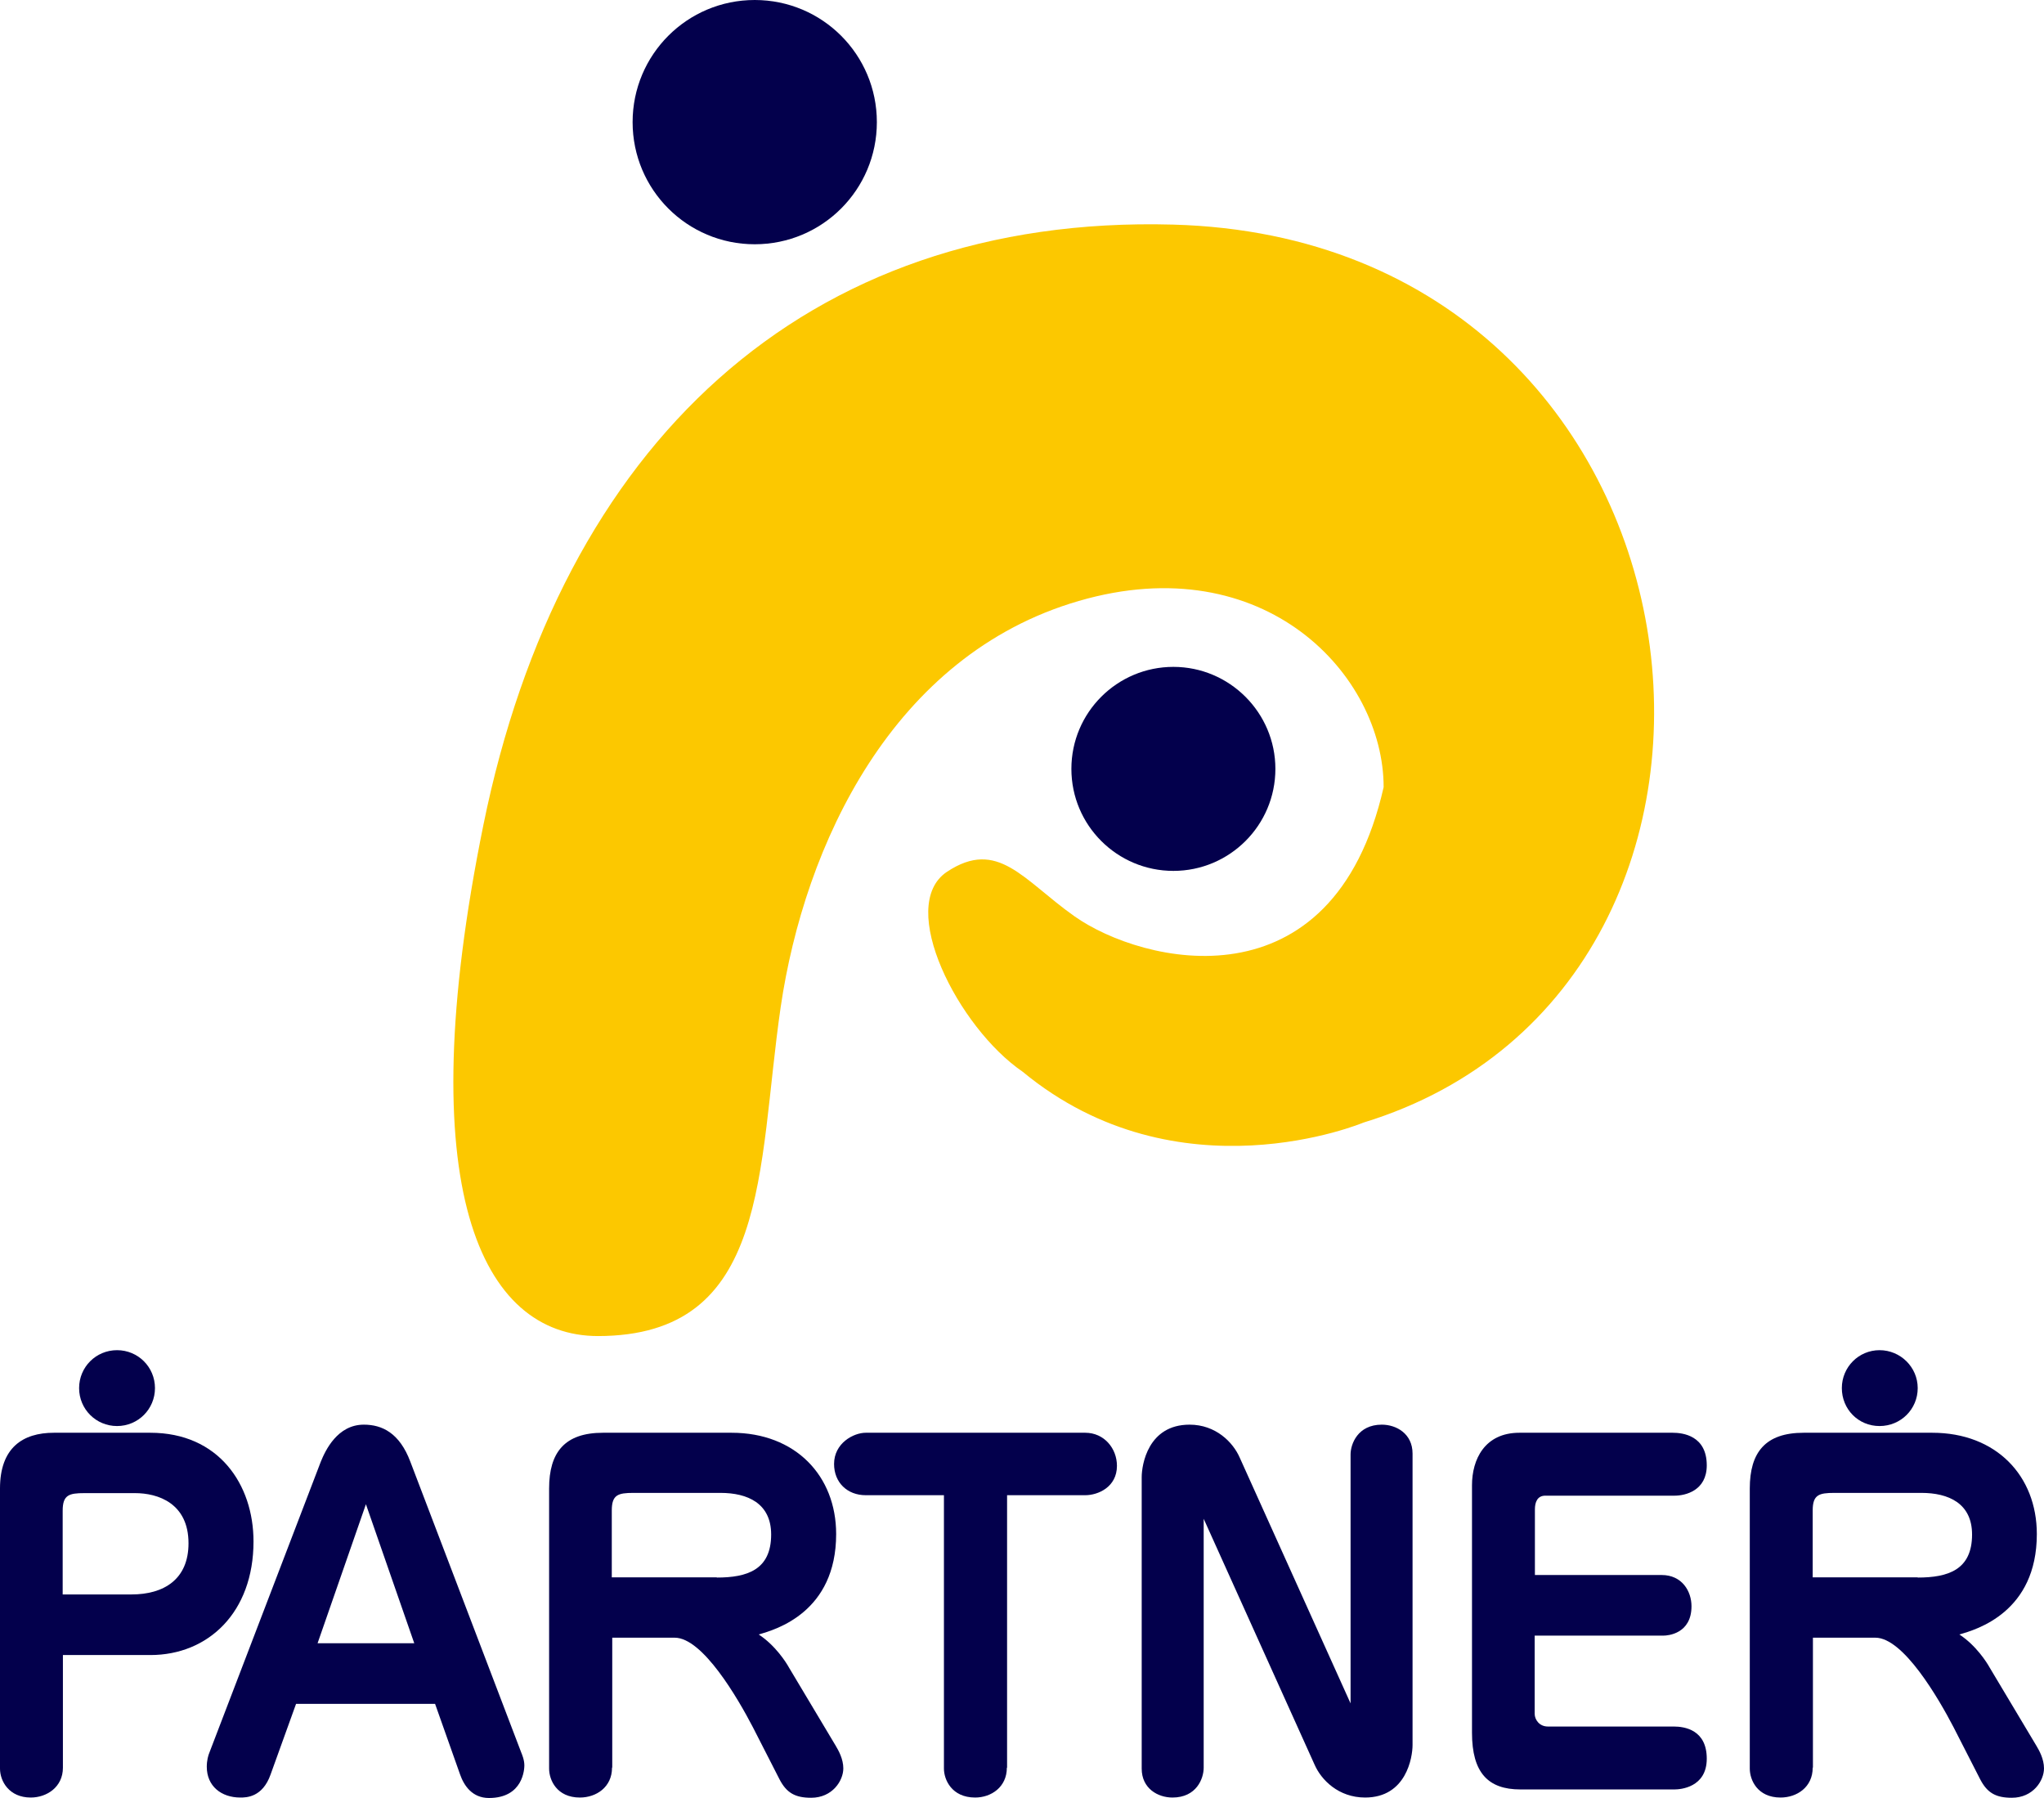
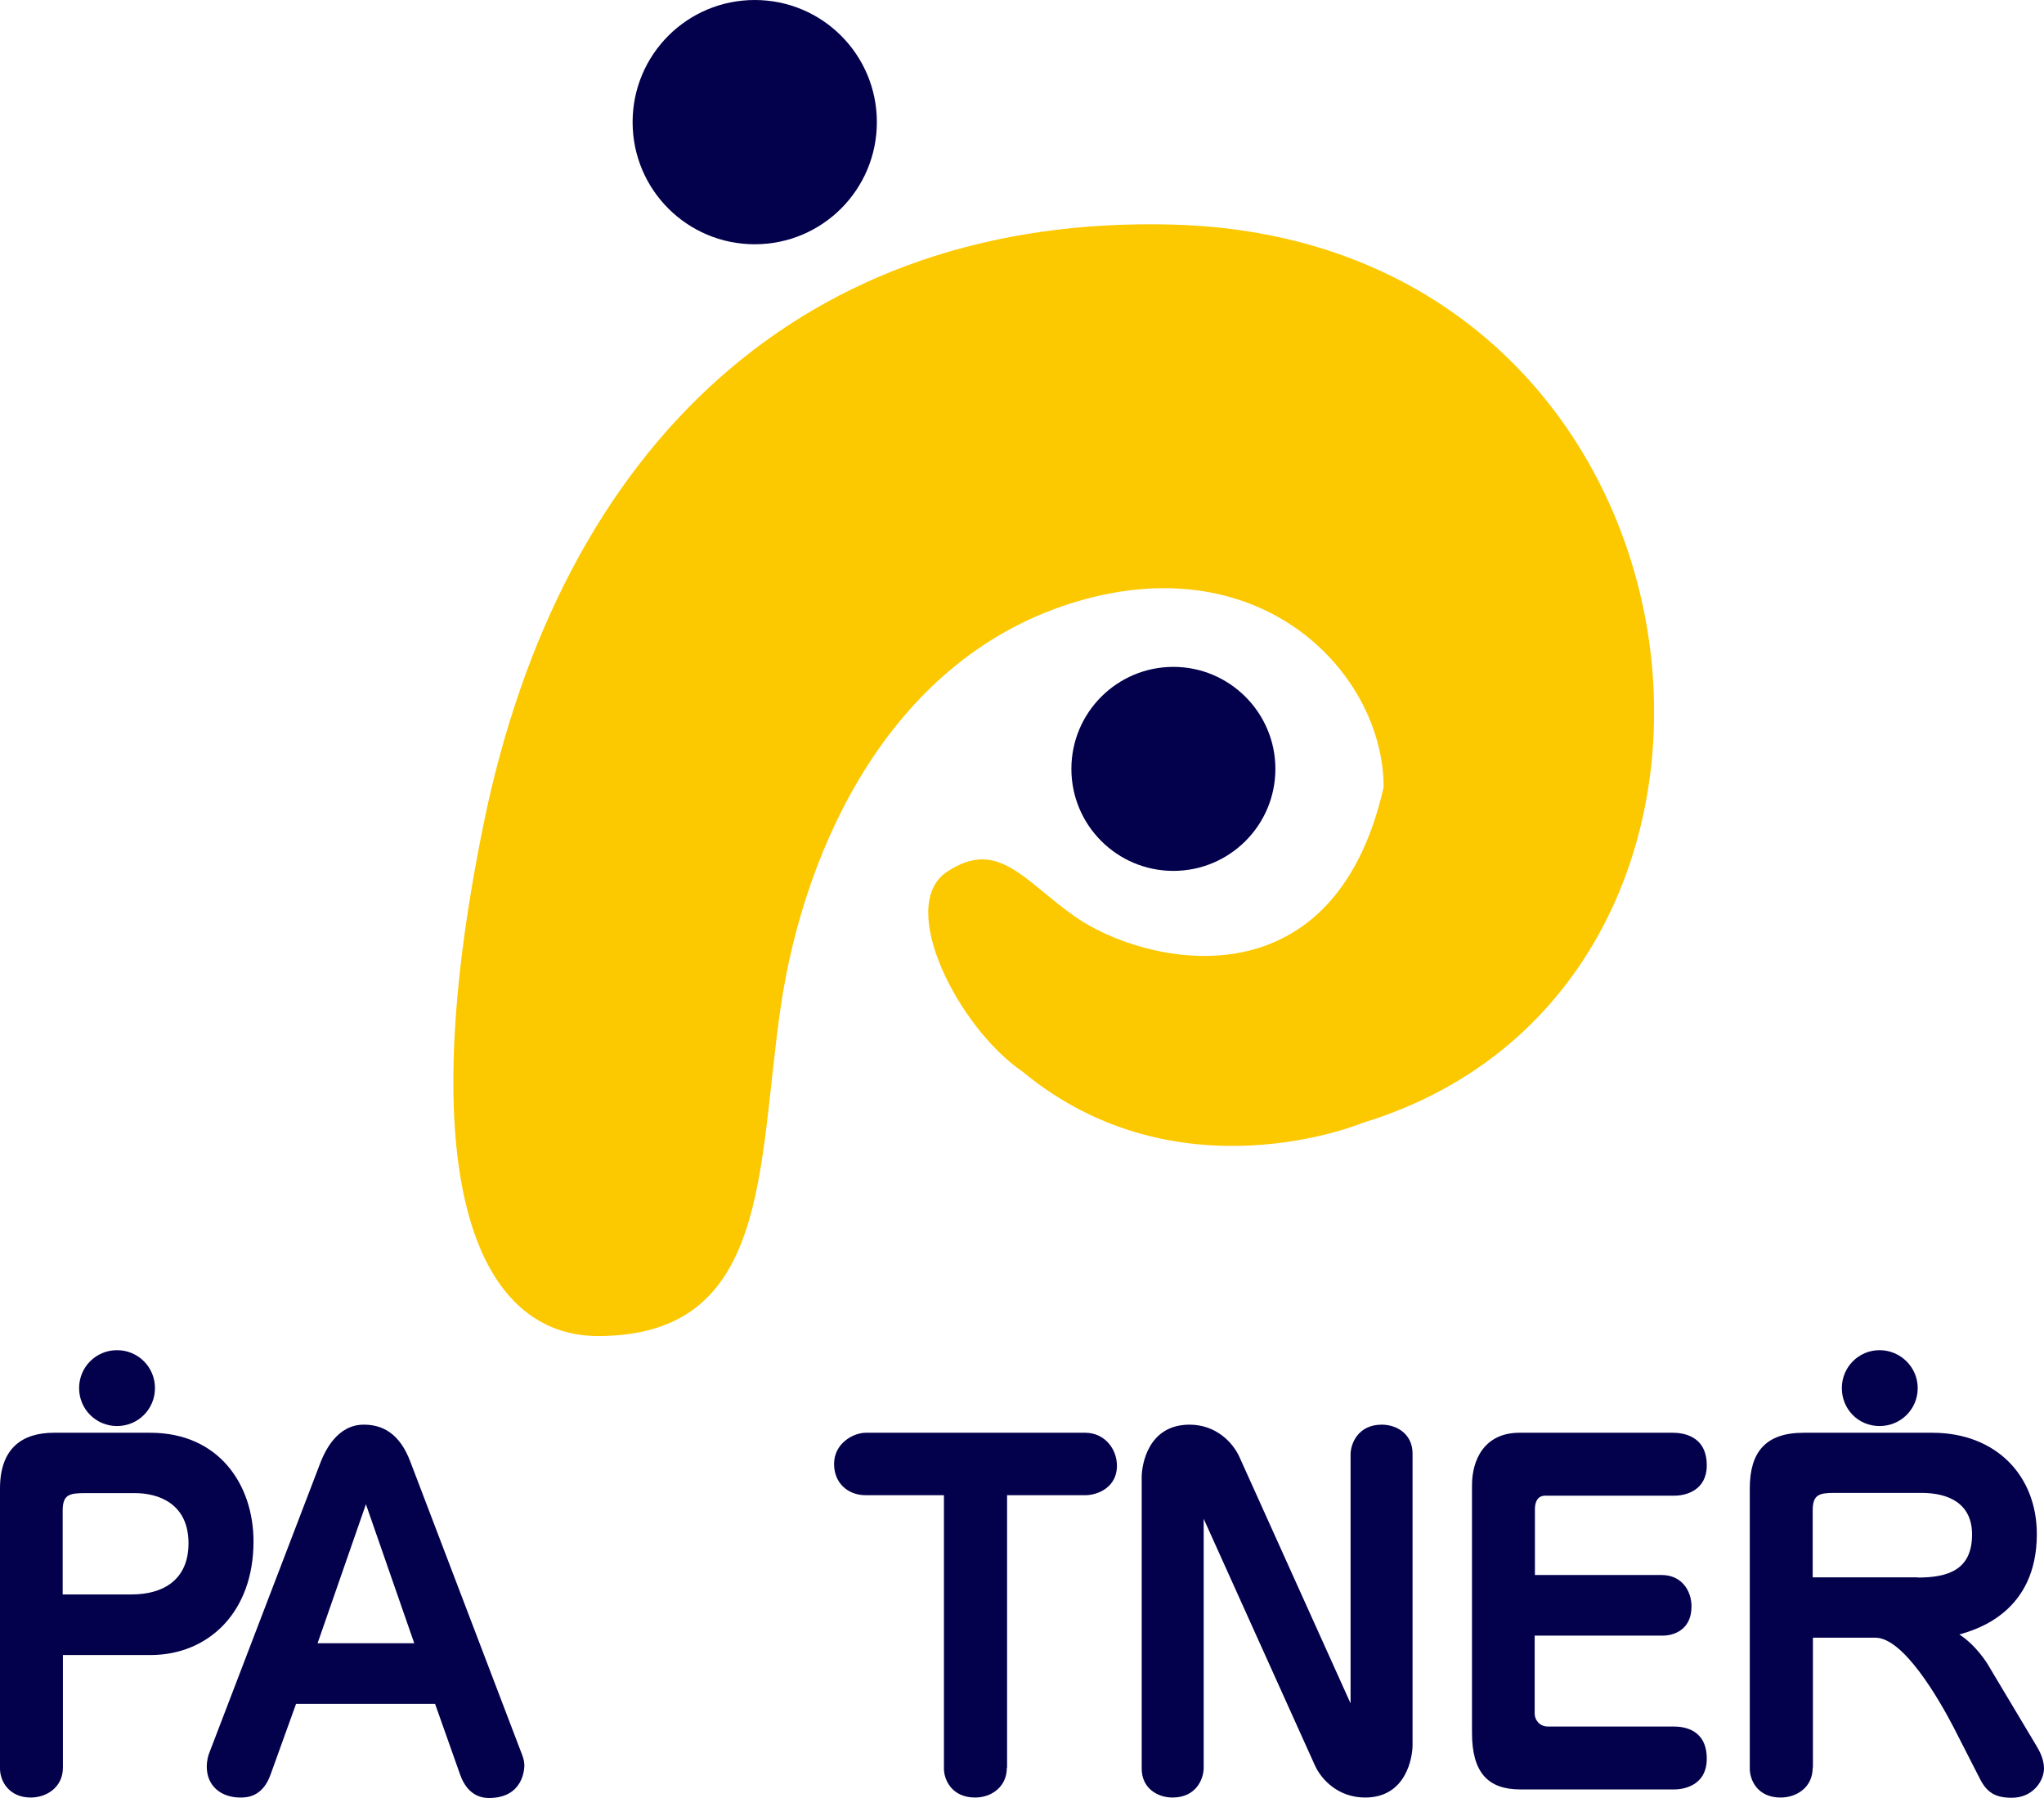
<svg xmlns="http://www.w3.org/2000/svg" id="_レイヤー_1" data-name="レイヤー 1" viewBox="0 0 88.37 77.73">
  <defs>
    <style>
      .cls-1 {
        fill: #fcc800;
      }

      .cls-1, .cls-2 {
        stroke-width: 0px;
      }

      .cls-2 {
        fill: #03004c;
      }
    </style>
  </defs>
  <g>
    <path class="cls-1" d="M25.86,57.76c-5.05,0-8.16-6.37-4.96-22.1,3.34-16.41,13.86-26.39,29.82-25.95,24.04.66,27.84,32.82,8.23,38.82,0,0-8,3.37-14.74-2.2-2.78-1.9-5.47-7.17-3.27-8.64,2.2-1.46,3.29.35,5.51,1.92,2.93,2.07,11.18,4.08,13.37-5.58,0-4.83-5.13-10.39-13.18-8.05-8.05,2.34-11.86,10.54-12.89,17.57-1.02,7.03-.44,14.21-7.91,14.21Z" />
    <path class="cls-2" d="M37.91,5.28c0,2.92-2.36,5.28-5.28,5.28s-5.28-2.36-5.28-5.28,2.36-5.28,5.28-5.28,5.28,2.36,5.28,5.28Z" />
    <path class="cls-2" d="M55.14,33.24c0,2.44-1.98,4.41-4.41,4.41s-4.41-1.97-4.41-4.41,1.98-4.41,4.41-4.41,4.41,1.98,4.41,4.41Z" />
  </g>
  <g>
    <g>
      <path class="cls-2" d="M2.72,76.42c0,.84-.7,1.29-1.39,1.29-.94,0-1.33-.71-1.33-1.25v-12.11c0-1.76.98-2.41,2.33-2.41h4.17c2.95,0,4.46,2.23,4.46,4.7,0,3.07-1.96,4.91-4.46,4.91h-3.78v4.87ZM5.69,68.93c1.39,0,2.46-.65,2.46-2.21,0-1.74-1.33-2.17-2.31-2.17h-2.19c-.67,0-.94.08-.94.76v3.62h2.97Z" />
      <path class="cls-2" d="M18.82,73.66h-6.02l-1.1,3.05c-.35,1-1.06,1-1.31,1-.82,0-1.45-.49-1.45-1.33,0-.27.06-.49.12-.63l4.81-12.56c.2-.49.72-1.6,1.86-1.6.78,0,1.54.35,2.01,1.6l4.79,12.56c.04.1.14.33.14.57,0,.14-.04,1.41-1.53,1.41-.72,0-1.08-.53-1.25-1.02l-1.08-3.05ZM13.72,71.04h4.19l-2.09-6.01-2.09,6.01Z" />
-       <path class="cls-2" d="M26.46,76.42c0,.84-.68,1.29-1.39,1.29-1,0-1.33-.76-1.33-1.25v-12.11c0-1.56.67-2.41,2.33-2.41h5.56c2.76,0,4.52,1.86,4.52,4.38,0,3.37-2.6,4.13-3.35,4.34.72.47,1.19,1.21,1.31,1.43l2.02,3.38c.12.2.33.57.33.98,0,.53-.47,1.27-1.39,1.27-.68,0-1.06-.2-1.37-.8l-1.15-2.25c-.65-1.25-2.17-3.87-3.38-3.87h-2.7v5.61ZM30.99,68.2c1.31,0,2.35-.33,2.35-1.86,0-1.35-1.02-1.8-2.19-1.8h-3.76c-.67,0-.94.08-.94.76v2.89h4.54Z" />
      <path class="cls-2" d="M43.53,76.42c0,.84-.68,1.29-1.37,1.29-1.02,0-1.35-.78-1.35-1.25v-11.82h-3.38c-.8,0-1.37-.55-1.37-1.35,0-.9.84-1.35,1.37-1.35h9.49c.82,0,1.37.68,1.37,1.43,0,.92-.82,1.27-1.37,1.27h-3.38v11.78Z" />
      <path class="cls-2" d="M52.04,65.66v10.76c0,.47-.31,1.29-1.35,1.29-.63,0-1.33-.39-1.33-1.25v-12.6c0-.53.27-2.27,2.07-2.27,1.13,0,1.88.76,2.17,1.43l4.79,10.62v-10.76c0-.45.31-1.29,1.35-1.29.63,0,1.33.39,1.33,1.25v12.6c0,.53-.27,2.27-2.05,2.27-1.15,0-1.9-.76-2.19-1.43l-4.79-10.62Z" />
      <path class="cls-2" d="M71.84,68.09c.88,0,1.29.7,1.29,1.35,0,1.19-1.02,1.27-1.21,1.27h-5.57v3.38c0,.25.2.55.57.55h5.44c.47,0,1.43.14,1.43,1.39s-1.15,1.33-1.39,1.33h-6.67c-1.39,0-2.09-.72-2.09-2.45v-10.7c0-1.12.55-2.27,2.05-2.27h6.63c.43,0,1.47.12,1.47,1.41,0,1.09-.92,1.31-1.39,1.31h-5.59c-.35,0-.45.29-.45.59v2.84h5.5Z" />
-       <path class="cls-2" d="M78.37,76.42c0,.84-.68,1.29-1.39,1.29-1,0-1.33-.76-1.33-1.25v-12.11c0-1.56.67-2.41,2.33-2.41h5.56c2.76,0,4.52,1.86,4.52,4.38,0,3.37-2.6,4.13-3.35,4.34.72.47,1.19,1.21,1.31,1.43l2.02,3.38c.12.2.33.57.33.98,0,.53-.47,1.27-1.39,1.27-.68,0-1.06-.2-1.37-.8l-1.15-2.25c-.65-1.25-2.17-3.87-3.38-3.87h-2.7v5.61ZM82.91,68.2c1.31,0,2.35-.33,2.35-1.86,0-1.35-1.02-1.8-2.19-1.8h-3.76c-.67,0-.94.08-.94.76v2.89h4.54Z" />
+       <path class="cls-2" d="M78.37,76.42c0,.84-.68,1.29-1.39,1.29-1,0-1.33-.76-1.33-1.25v-12.11c0-1.56.67-2.41,2.33-2.41h5.56c2.76,0,4.52,1.86,4.52,4.38,0,3.37-2.6,4.13-3.35,4.34.72.47,1.19,1.21,1.31,1.43l2.02,3.38c.12.2.33.57.33.98,0,.53-.47,1.27-1.39,1.27-.68,0-1.06-.2-1.37-.8l-1.15-2.25c-.65-1.25-2.17-3.87-3.38-3.87h-2.7v5.61ZM82.91,68.2c1.31,0,2.35-.33,2.35-1.86,0-1.35-1.02-1.8-2.19-1.8h-3.76c-.67,0-.94.08-.94.76v2.89h4.54" />
    </g>
    <path class="cls-2" d="M6.7,60.01c0,.91-.73,1.64-1.64,1.64s-1.64-.73-1.64-1.64.73-1.64,1.64-1.64,1.64.73,1.64,1.64Z" />
    <path class="cls-2" d="M82.91,60.01c0,.91-.73,1.64-1.65,1.64s-1.63-.73-1.63-1.64.73-1.64,1.63-1.64,1.65.73,1.65,1.64Z" />
  </g>
</svg>